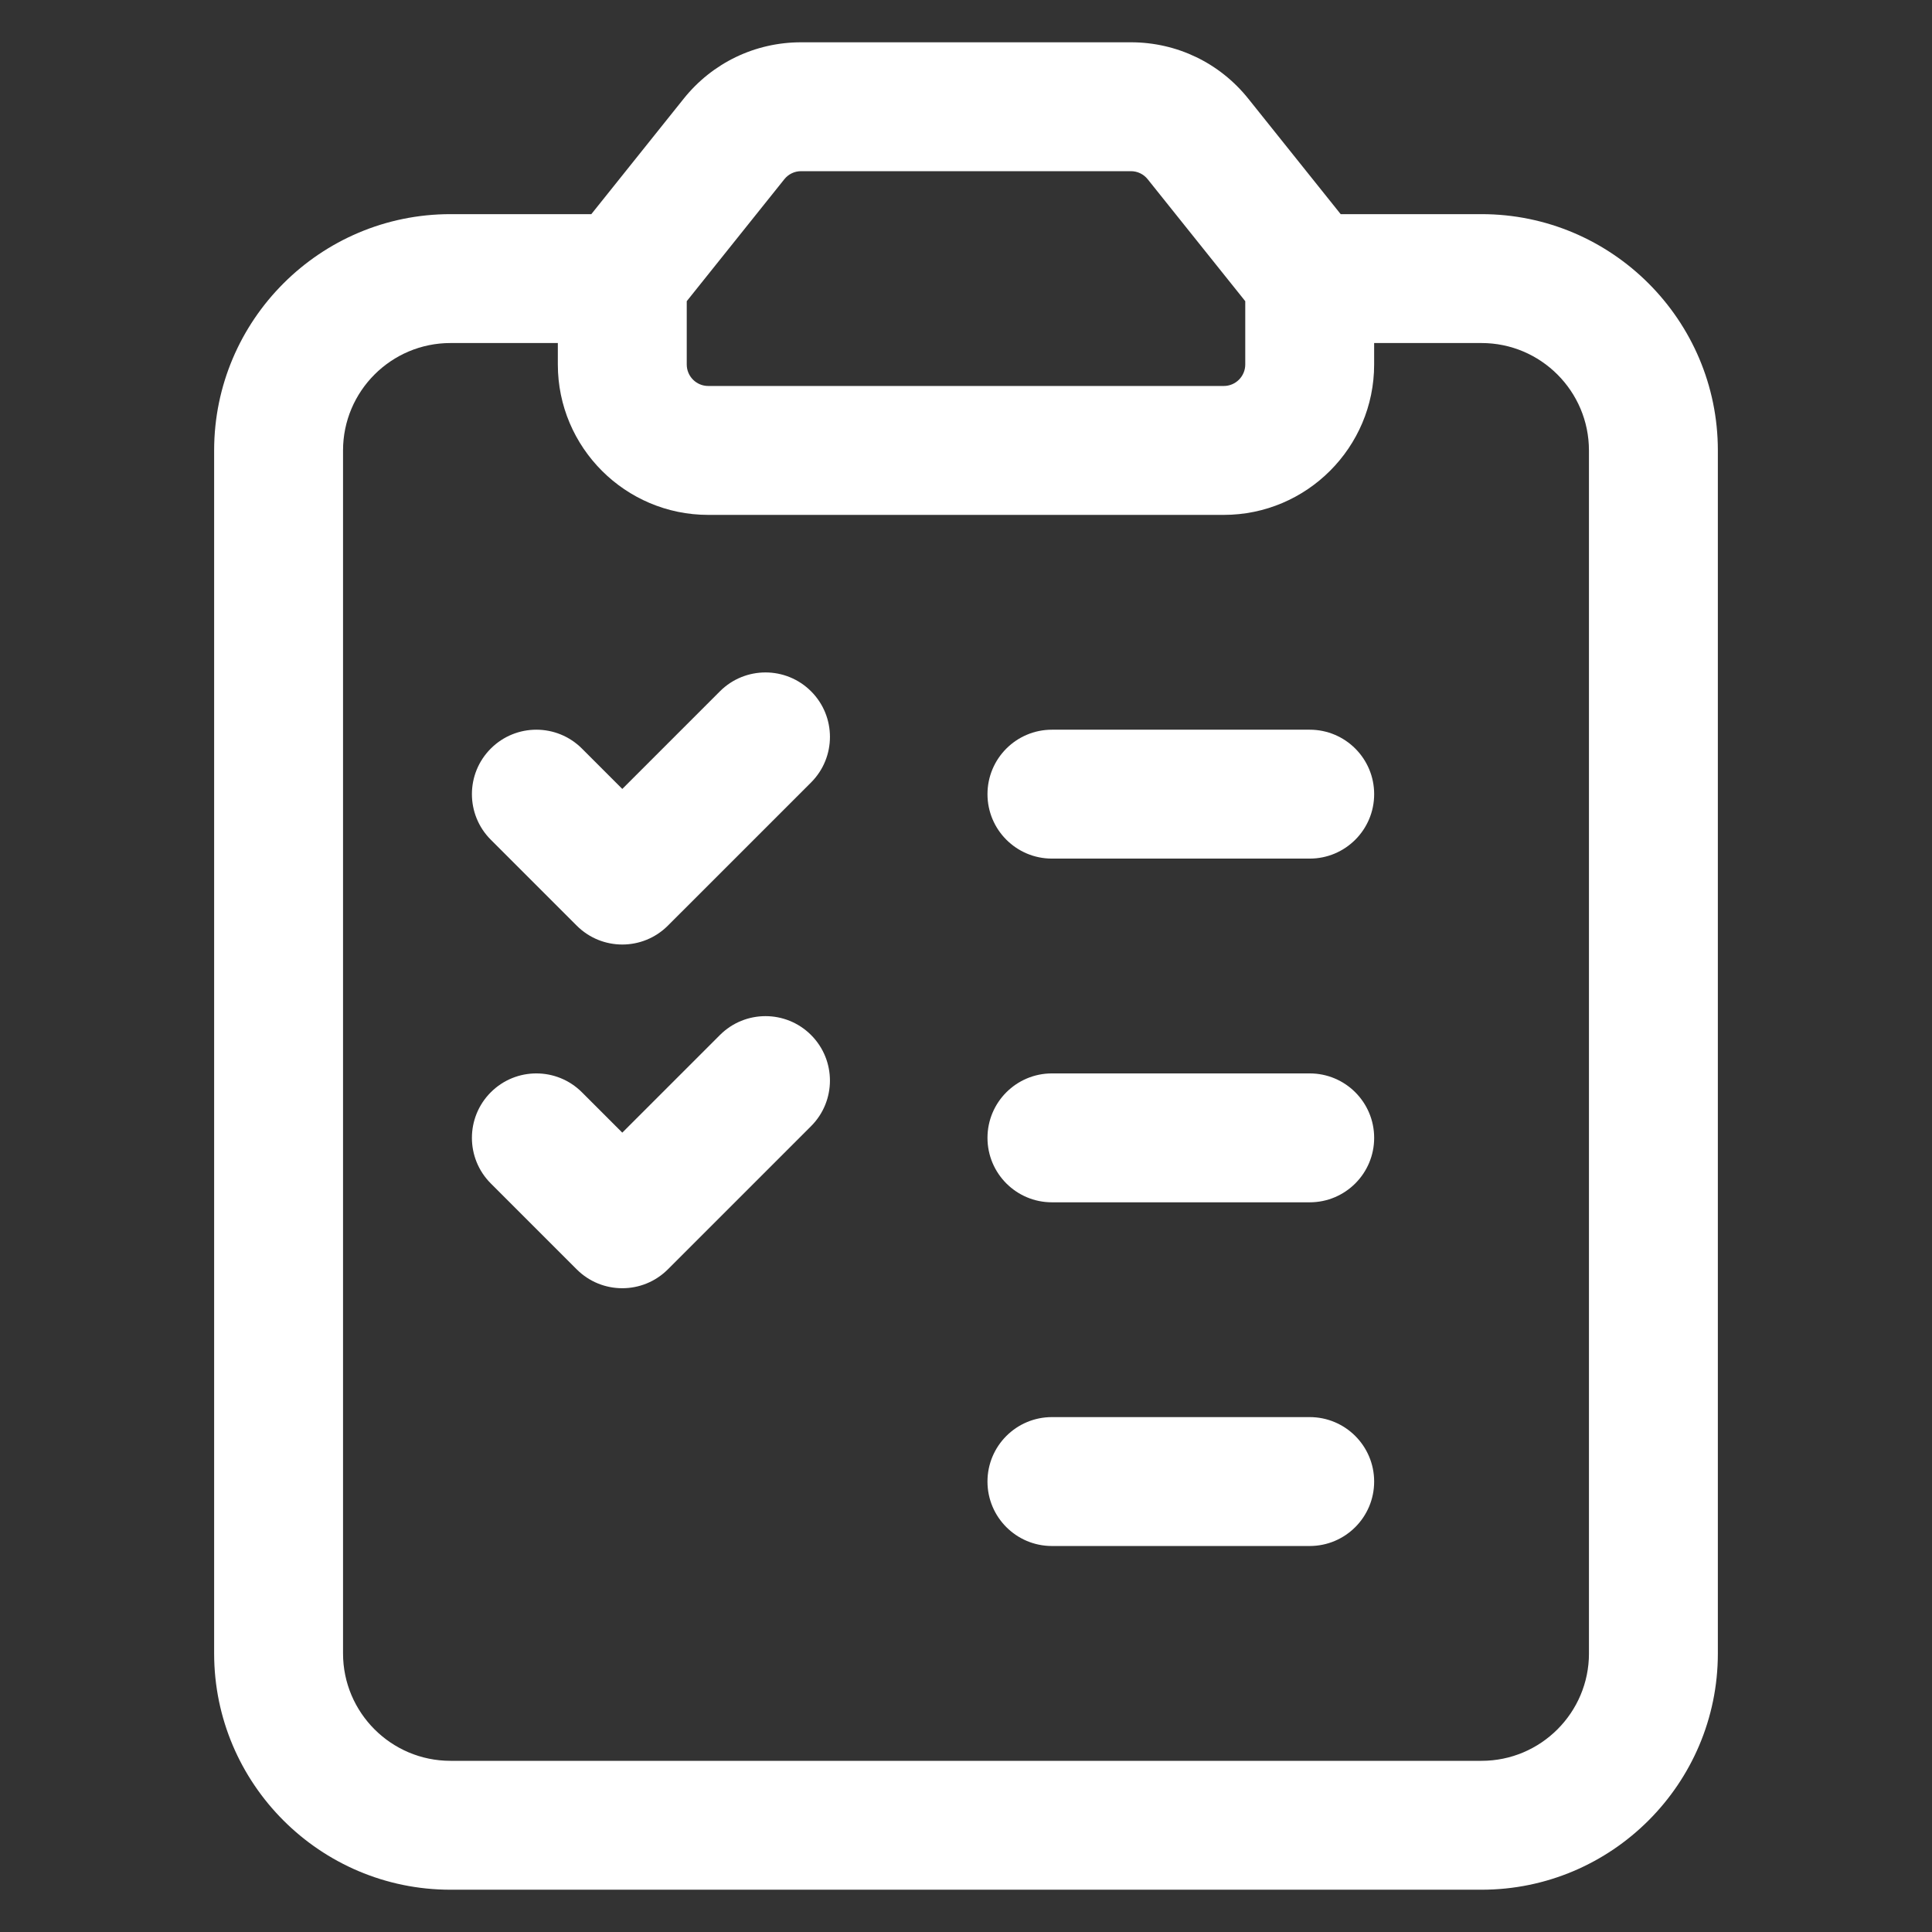
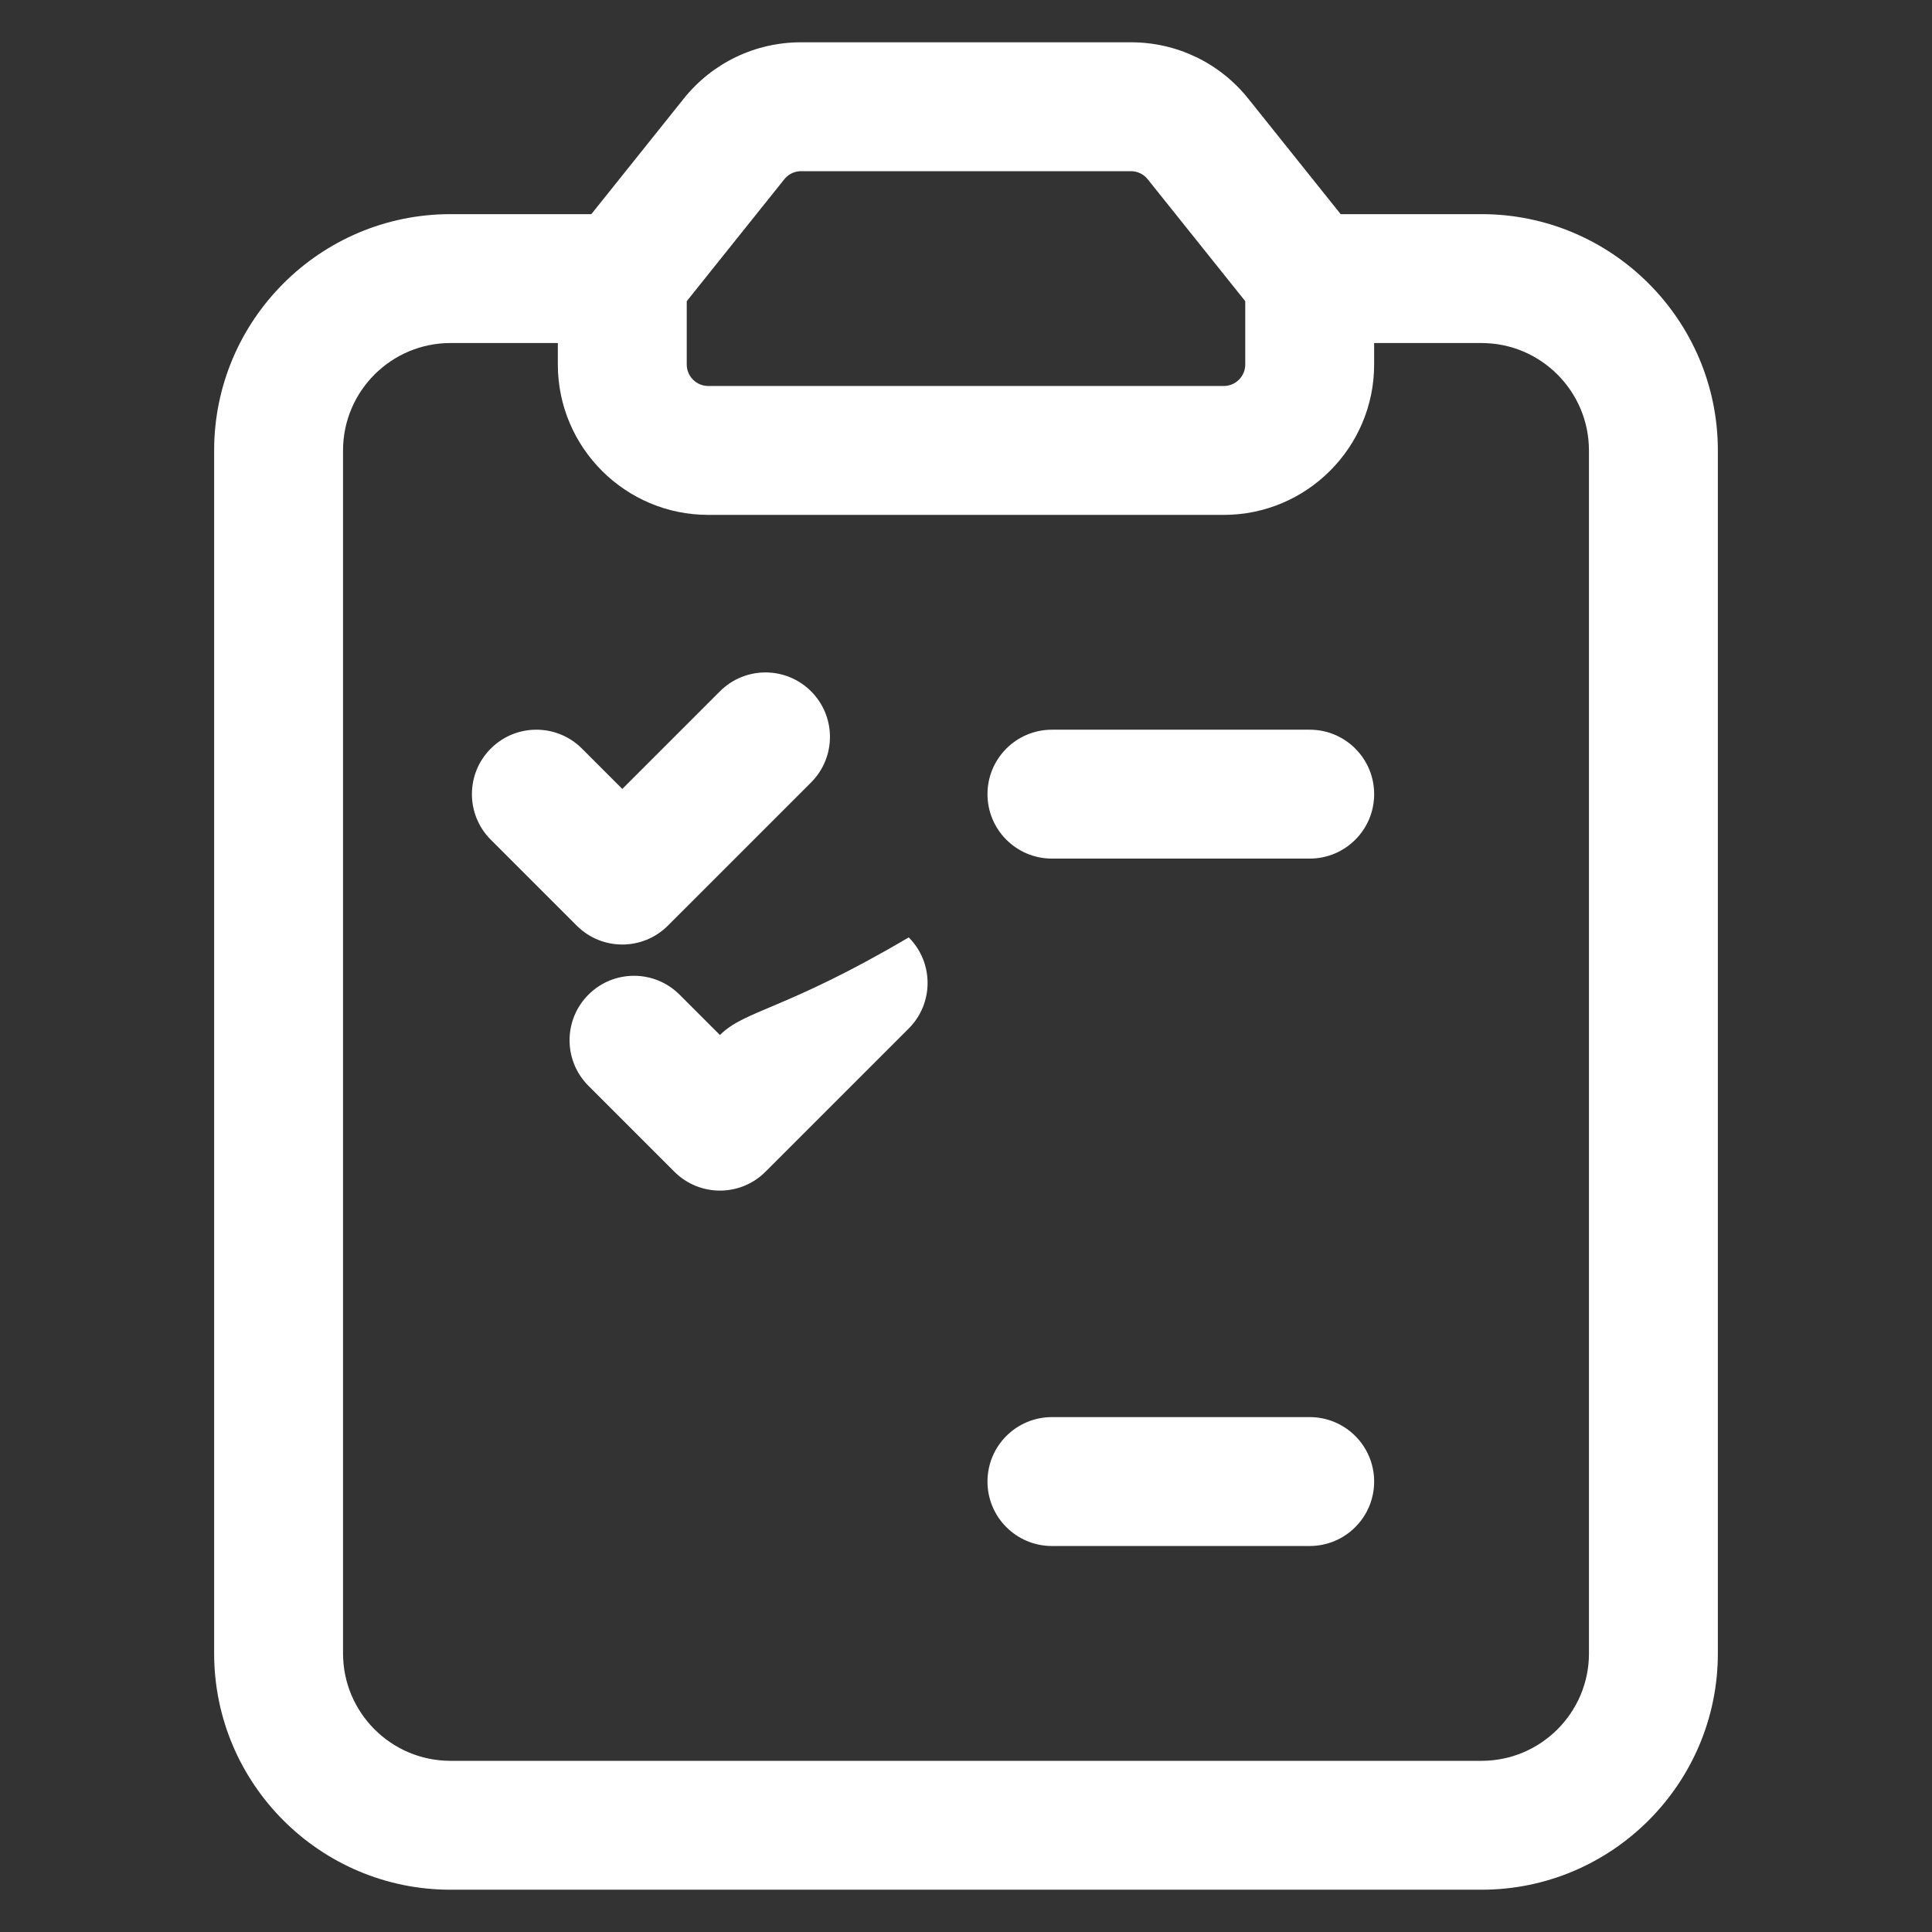
<svg xmlns="http://www.w3.org/2000/svg" version="1.1" id="Laag_1" x="0px" y="0px" viewBox="0 0 220 220" style="enable-background:new 0 0 220 220;" xml:space="preserve">
  <rect x="0" y="0" width="220" height="220" fill="#333333" stroke="none" />
  <style type="text/css">
	.st0{fill:#FFFFFF;}
</style>
  <g>
    <path class="st0" d="M149.138,161.368h-29.354c-4.053,0-7.339,3.286-7.339,7.339s3.286,7.339,7.339,7.339h29.354   c4.053,0,7.339-3.286,7.339-7.339S153.191,161.368,149.138,161.368z" />
    <path class="st0" d="M81.98,78.72L70.862,89.838l-4.596-4.597c-2.866-2.866-7.513-2.866-10.379,0   c-2.866,2.866-2.866,7.512,0,10.378l9.786,9.786c1.433,1.433,3.311,2.149,5.189,2.149c1.878,0,3.756-0.717,5.189-2.149   l16.308-16.306c2.866-2.866,2.866-7.512,0-10.378C89.493,75.856,84.846,75.855,81.98,78.72z" />
    <path class="st0" d="M149.139,83.092h-29.354c-4.053,0-7.339,3.286-7.339,7.339s3.286,7.339,7.339,7.339h29.354   c4.053,0,7.339-3.286,7.339-7.339S153.192,83.092,149.139,83.092z" />
-     <path class="st0" d="M81.98,117.859l-11.119,11.117l-4.596-4.596c-2.866-2.865-7.512-2.866-10.378,0.001   c-2.866,2.865-2.866,7.512,0,10.378l9.785,9.784c1.433,1.433,3.311,2.149,5.189,2.149c1.878,0,3.756-0.717,5.189-2.149   l16.308-16.306c2.866-2.865,2.866-7.512,0-10.378C89.493,114.993,84.847,114.993,81.98,117.859z" />
-     <path class="st0" d="M149.139,122.231h-29.354c-4.053,0-7.339,3.286-7.339,7.339c0,4.053,3.286,7.339,7.339,7.339h29.354   c4.053,0,7.339-3.286,7.339-7.339S153.192,122.231,149.139,122.231z" />
+     <path class="st0" d="M81.98,117.859l-4.596-4.596c-2.866-2.865-7.512-2.866-10.378,0.001   c-2.866,2.865-2.866,7.512,0,10.378l9.785,9.784c1.433,1.433,3.311,2.149,5.189,2.149c1.878,0,3.756-0.717,5.189-2.149   l16.308-16.306c2.866-2.865,2.866-7.512,0-10.378C89.493,114.993,84.847,114.993,81.98,117.859z" />
    <path class="st0" d="M168.707,24.385h-16.042l-10.512-13.138c-3.266-4.087-8.141-6.431-13.374-6.431h-37.56   c-5.231,0-10.105,2.344-13.369,6.427L67.335,24.385H51.292c-14.837,0-26.908,12.071-26.908,26.908v136.986   c0,14.836,12.071,26.906,26.908,26.906h117.415c14.837,0,26.908-12.07,26.908-26.906V51.292   C195.615,36.455,183.544,24.385,168.707,24.385z M89.313,20.409c0.466-0.583,1.161-0.917,1.907-0.917h37.559   c0.747,0,1.442,0.333,1.91,0.919l11.11,13.886v7.21c0,1.348-1.097,2.445-2.444,2.445H80.647c-1.349,0-2.446-1.097-2.446-2.445   v-7.21L89.313,20.409z M180.938,188.279c0,6.743-5.486,12.229-12.23,12.229H51.292c-6.744,0-12.23-5.485-12.23-12.229V51.292   c0-6.744,5.486-12.23,12.23-12.23h12.23v2.446c0,9.441,7.682,17.123,17.124,17.123h58.708c9.441,0,17.122-7.681,17.122-17.123   v-2.446h12.23c6.744,0,12.23,5.486,12.23,12.23v136.987H180.938z" />
  </g>
</svg>